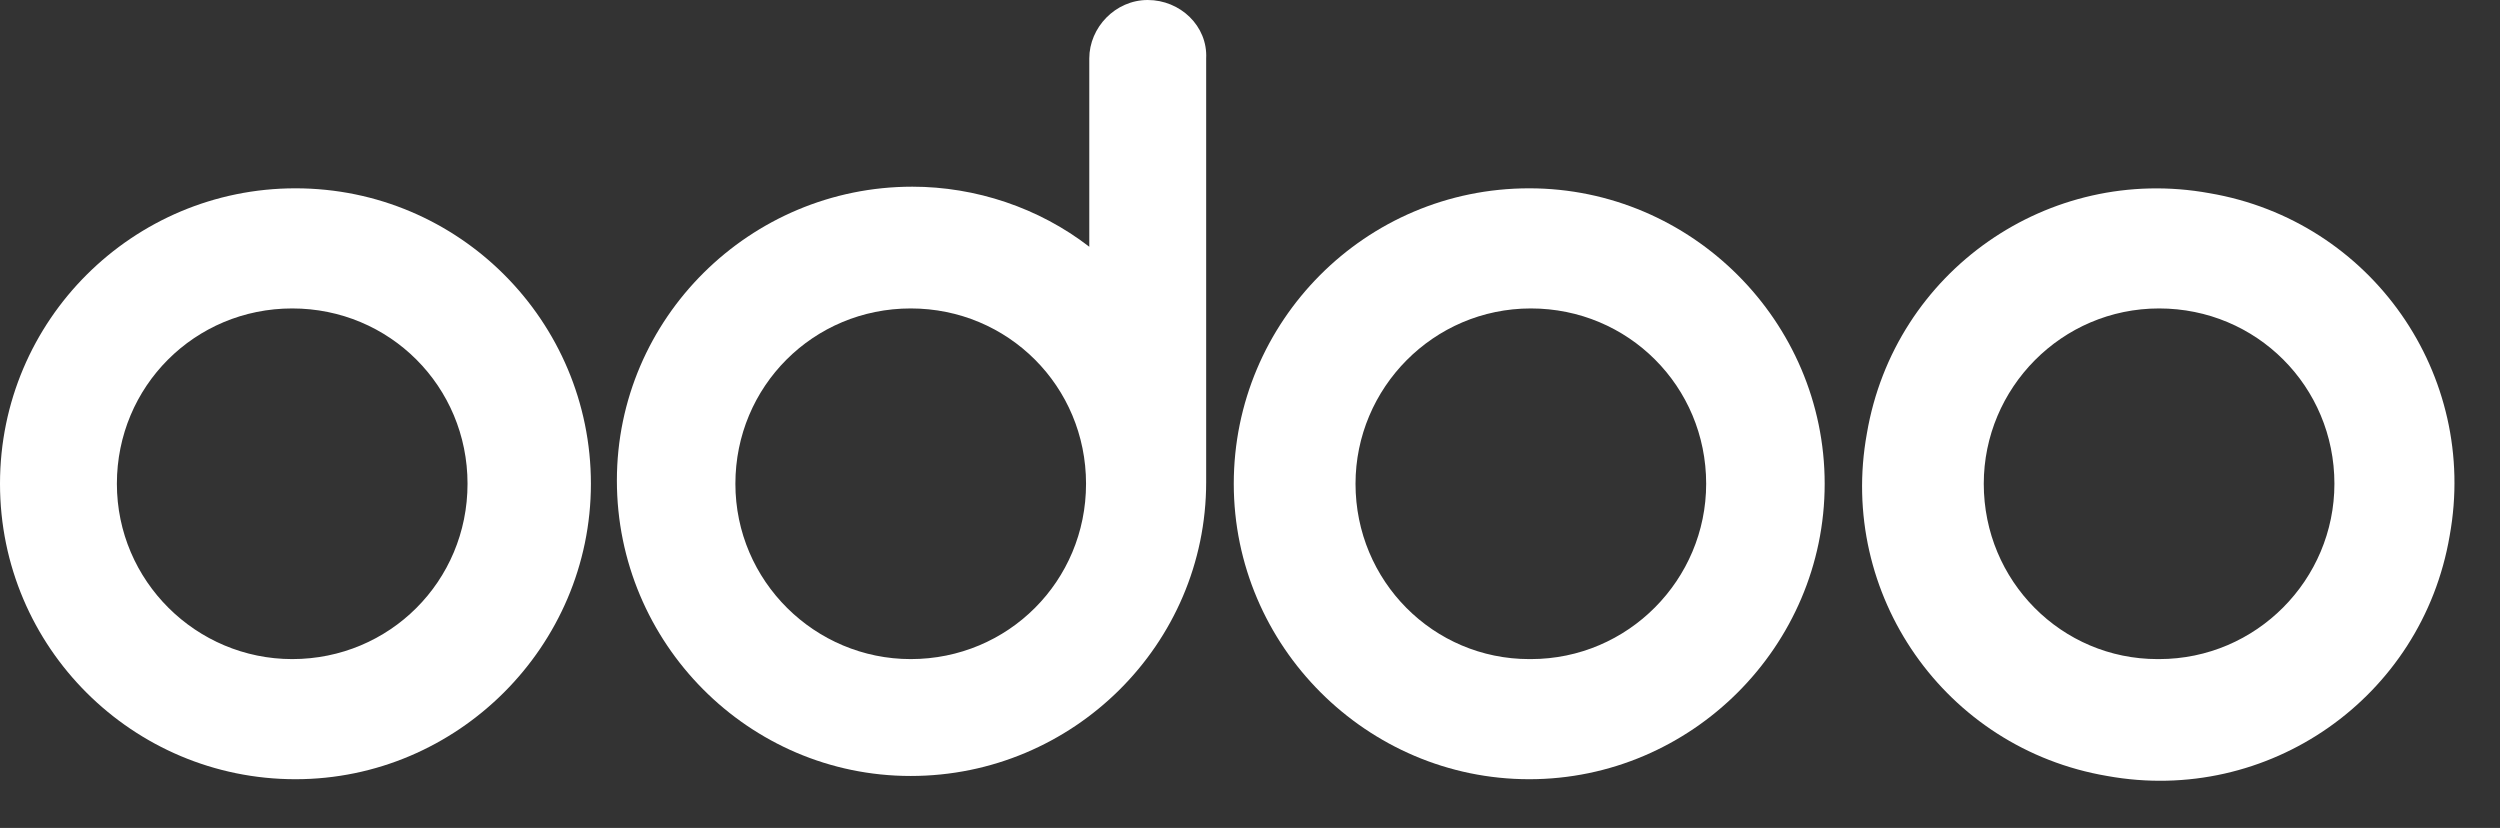
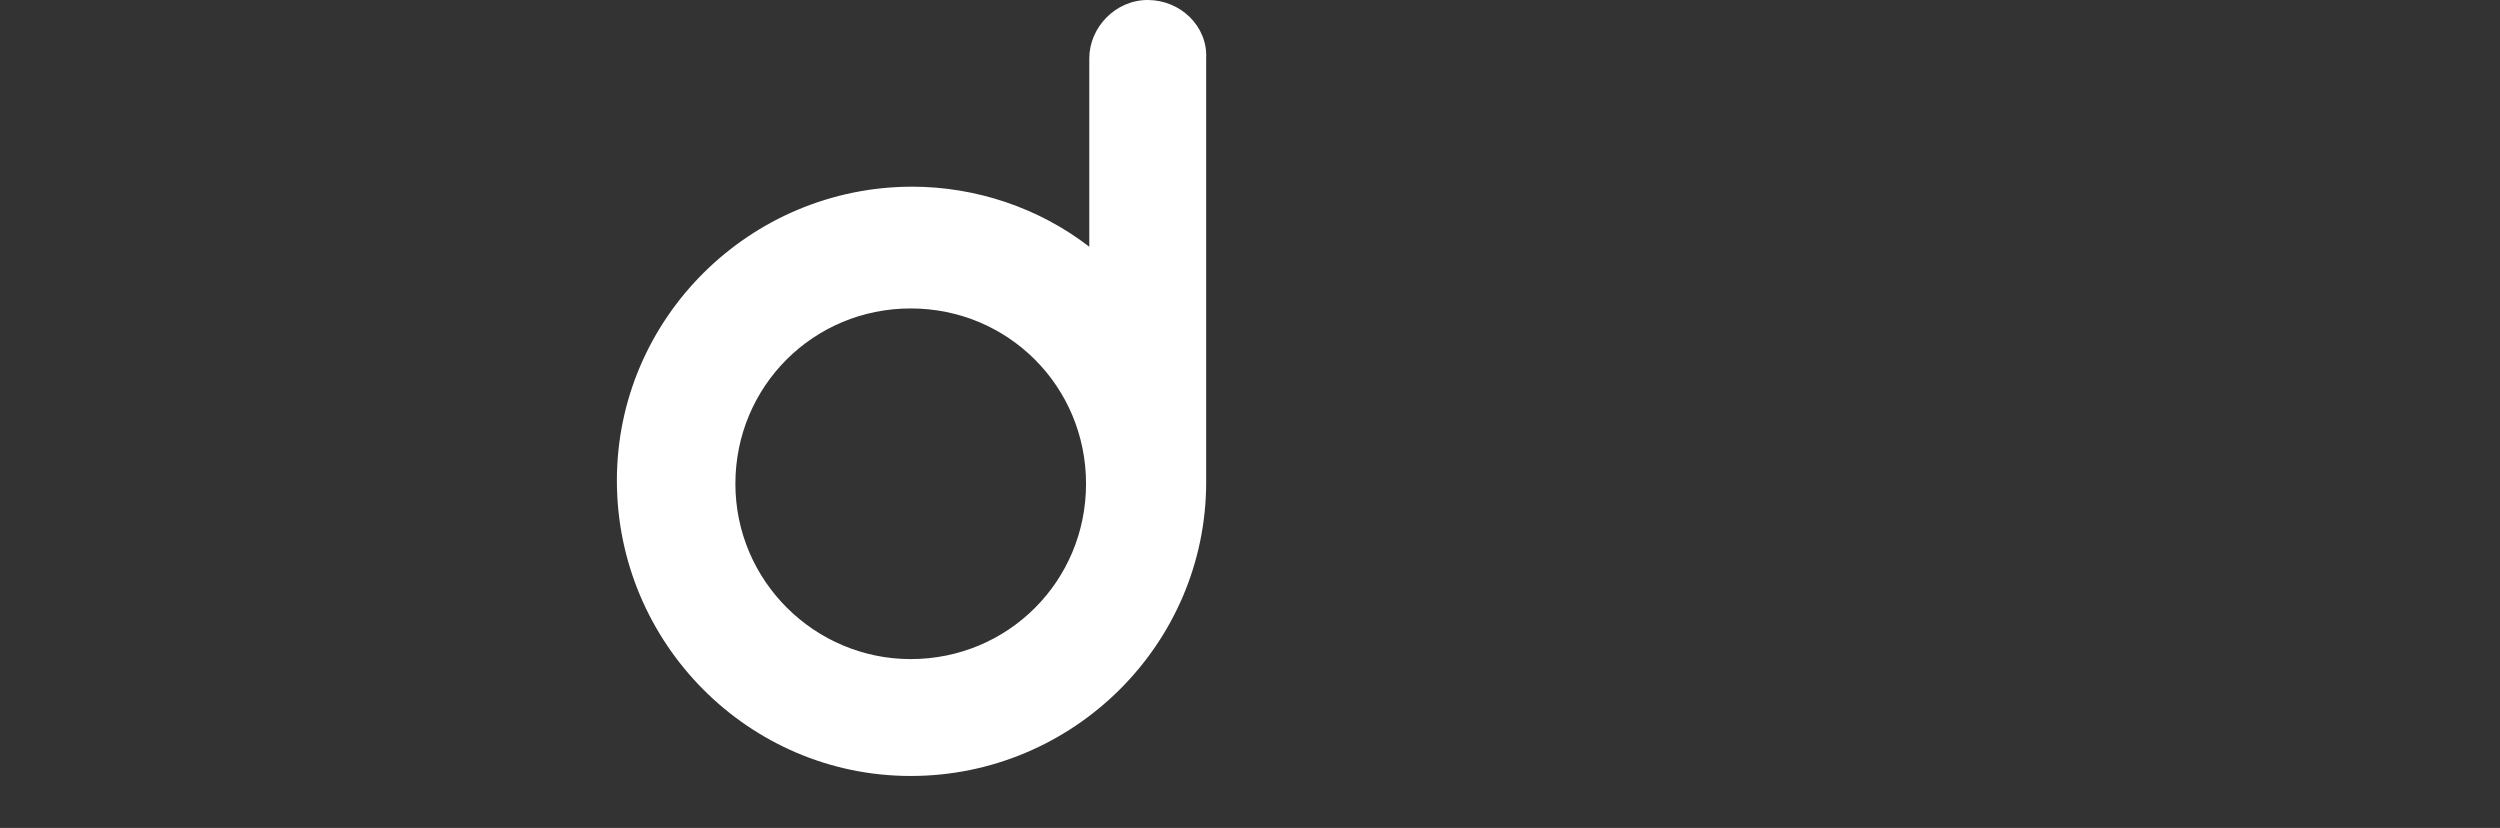
<svg xmlns="http://www.w3.org/2000/svg" id="Odoo_Square" version="1.1" viewBox="0 0 154 51">
  <rect x="0" y="0" width="154" height="51" fill="#333333" stroke="none" />
  <defs>
    <style>
      .st0 {
        fill: #fff;
      }
    </style>
  </defs>
-   <path class="st0" d="M136.1,11.9c-9.9-1.8-19.4,4.8-21.1,14.8-1.8,9.9,4.8,19.4,14.8,21.1,9.9,1.8,19.4-4.8,21.1-14.8,1.8-9.9-4.8-19.4-14.8-21.1ZM132.9,40.6s0,0,0,0c-5.9,0-10.7-4.8-10.7-10.8,0-5.9,4.8-10.8,10.8-10.8s10.8,4.8,10.8,10.8c0,5.9-4.8,10.8-10.8,10.8Z" />
-   <path class="st0" d="M94.2,11.6c-10.1,0-18.2,8.2-18.2,18.2s8.2,18.2,18.2,18.2,18.2-8.2,18.2-18.2-8.2-18.2-18.2-18.2ZM94.2,40.6s0,0,0,0c-5.9,0-10.7-4.8-10.7-10.8,0-5.9,4.8-10.8,10.8-10.8s10.8,4.8,10.8,10.8c0,5.9-4.8,10.8-10.8,10.8Z" />
  <path class="st0" d="M70.7,0h0c-2,0-3.6,1.7-3.6,3.6v11.6c-3.1-2.4-7-3.7-10.9-3.7-10,0-18.2,8.1-18.2,18.1,0,10,8.1,18.2,18.1,18.2,10,0,18.2-8.1,18.2-18.1h0c0-.2,0-.3,0-.3V3.6C74.4,1.6,72.7,0,70.7,0ZM56.1,40.6c-5.9,0-10.8-4.8-10.8-10.8s4.8-10.8,10.8-10.8,10.8,4.8,10.8,10.8-4.8,10.8-10.8,10.8Z" />
-   <path class="st0" d="M18.2,11.6C8.2,11.6,0,19.7,0,29.8s8.2,18.2,18.2,18.2,18.2-8.2,18.2-18.2S28.3,11.6,18.2,11.6ZM18,40.6c-5.9,0-10.8-4.8-10.8-10.8s4.8-10.8,10.8-10.8,10.8,4.8,10.8,10.8-4.8,10.8-10.8,10.8Z" />
</svg>